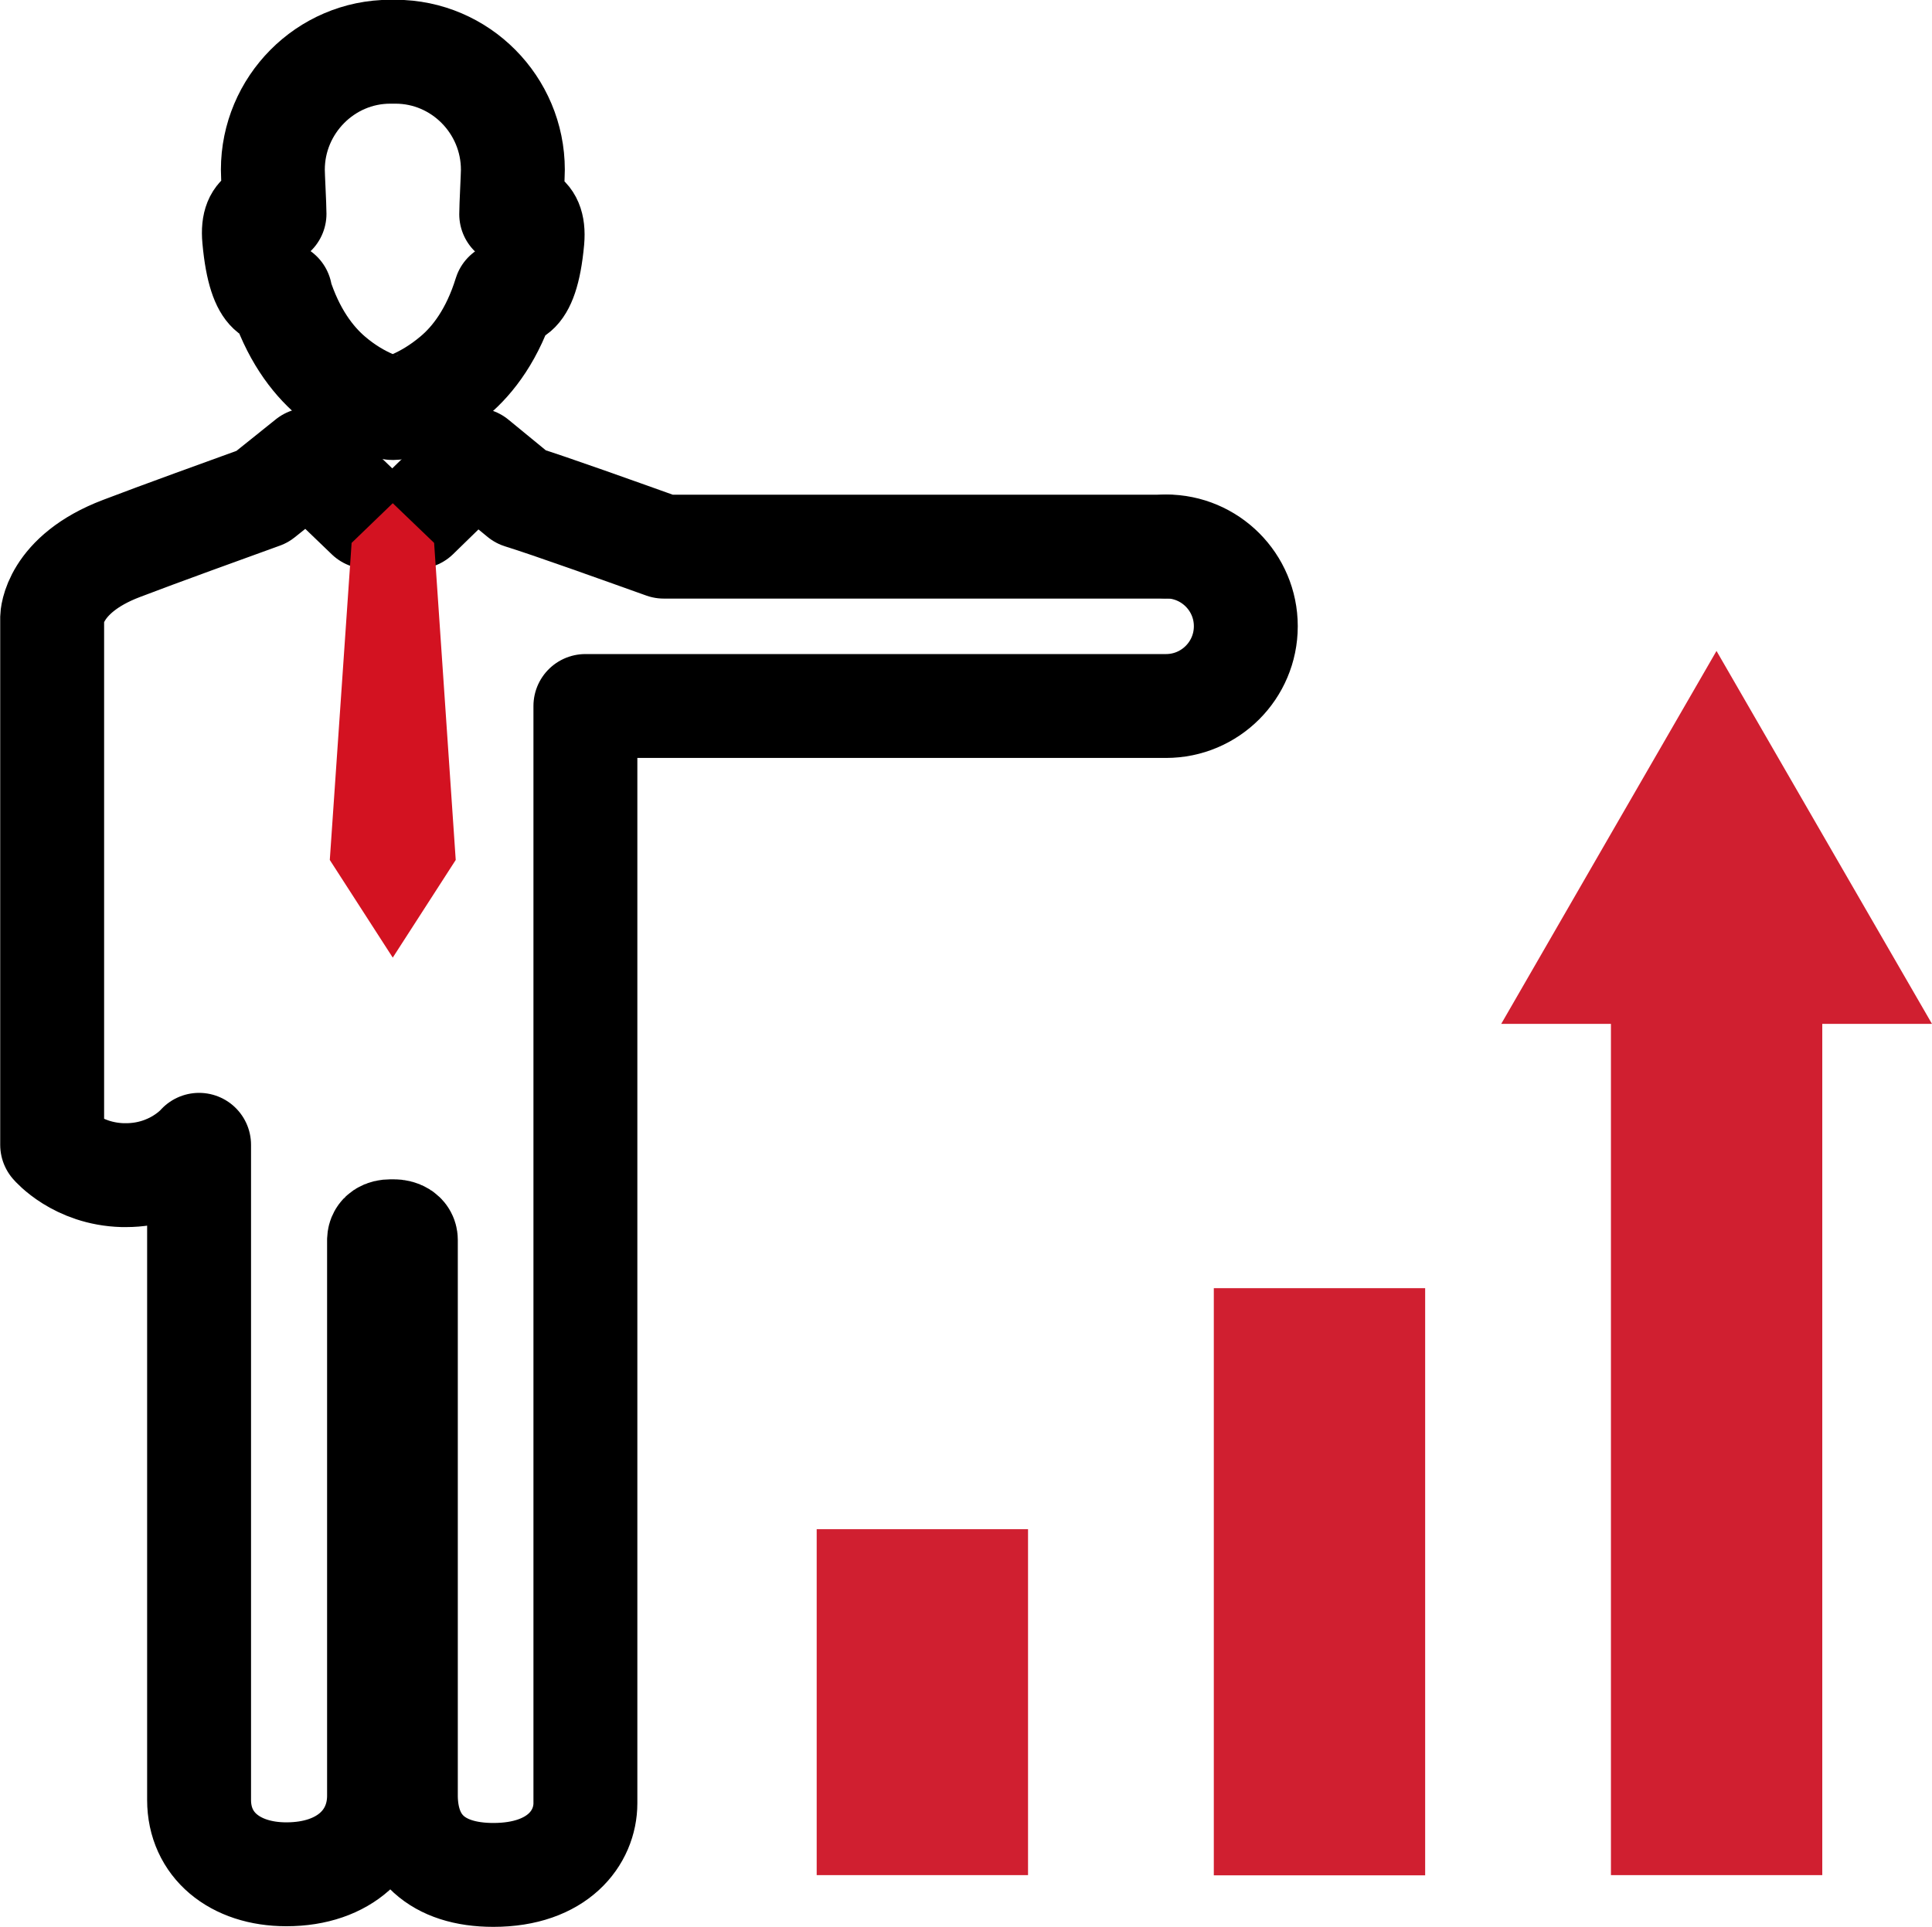
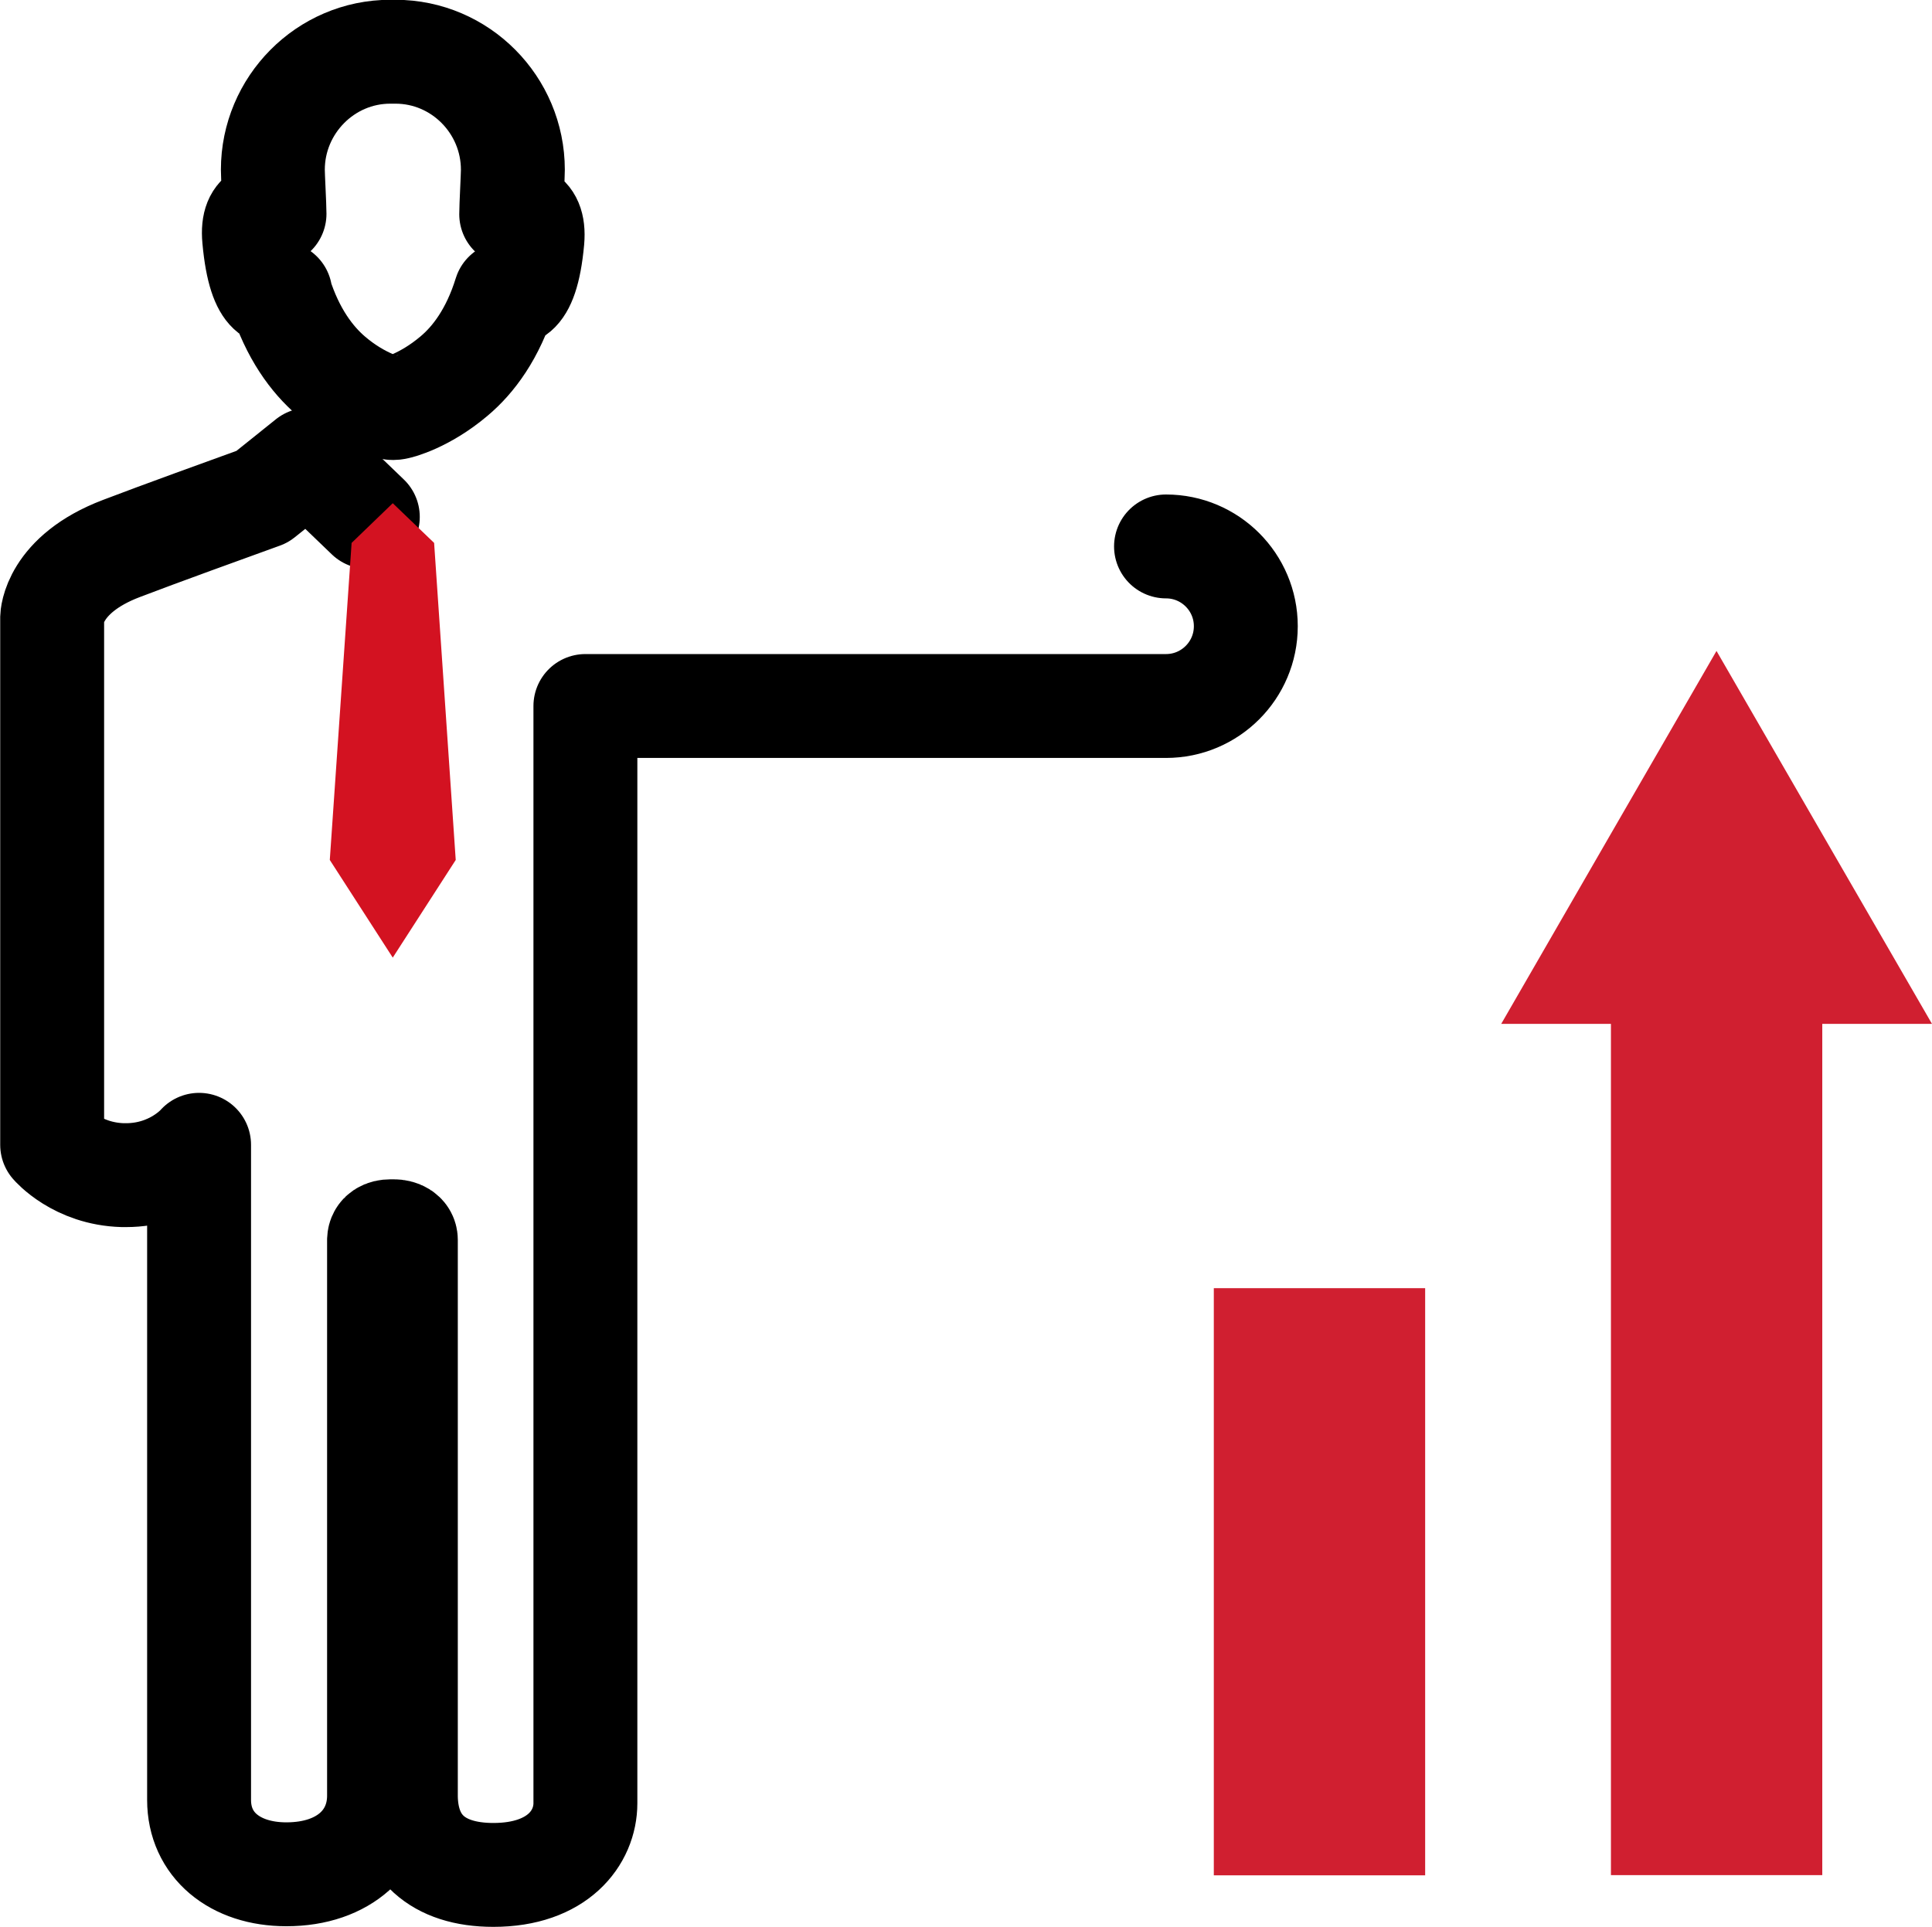
<svg xmlns="http://www.w3.org/2000/svg" id="Warstwa_1" data-name="Warstwa 1" width="92.97" height="92.75" viewBox="0 0 92.97 92.75">
  <defs>
    <style>
      .cls-1 {
        fill: none;
        stroke: #000;
        stroke-linecap: round;
        stroke-linejoin: round;
        stroke-width: 5px;
      }

      .cls-2 {
        fill: #d31221;
      }

      .cls-2, .cls-3 {
        stroke-width: 0px;
      }

      .cls-3 {
        fill: #d01f30;
      }
    </style>
  </defs>
  <path class="cls-1" d="M13.47,14.13c.61,1.93,1.54,3.17,2.46,3.96,1.43,1.23,2.76,1.52,2.79,1.52.05.01.12.03.2.03s.15-.02.2-.03c.02,0,1.3-.3,2.73-1.51.93-.78,1.87-2.03,2.47-3.97.04,0,1.01.63,1.3-2.58.13-1.52-.88-1.23-1.02-1.24,0-.39.08-1.82.08-2.14,0-3.12-2.53-5.68-5.65-5.68h-.25c-3.12,0-5.65,2.57-5.65,5.68,0,.32.08,1.74.08,2.12-.14,0-1.12-.33-.98,1.19.29,3.22,1.23,2.64,1.26,2.64Z" />
  <g>
    <path class="cls-1" d="M17.7,24.88l-2.86-2.75-2.22,1.78c-1.63.59-4.98,1.8-6.78,2.49-3.29,1.25-3.33,3.32-3.33,3.32v12.68s0,12.7,0,12.7c0,0,1.19,1.4,3.4,1.46.05,0,.1,0,.15,0,2.28,0,3.52-1.46,3.52-1.46v31.53c0,2.16,1.71,3.58,4.2,3.58,2.82,0,4.46-1.66,4.46-3.78v-26.75c.01-.3.26-.42.56-.42h.14c.3,0,.59.13.59.42v26.81c.04,2.36,1.5,3.75,4.21,3.75,3.12,0,4.43-1.81,4.43-3.45v-27.96h0v-24.85h27.94c2.12,0,3.84-1.72,3.84-3.84s-1.72-3.84-3.84-3.84" />
-     <path class="cls-1" d="M56.11,26.31h-24.17c-2.1-.75-5.44-1.95-6.89-2.4l-2.17-1.78-2.82,2.75" />
  </g>
  <polygon class="cls-3" points="77.42 40.3 72.24 49.28 77.52 49.28 77.52 90.25 87.69 90.25 87.69 49.28 92.97 49.28 87.78 40.3 82.6 31.33 77.42 40.3" />
  <rect class="cls-3" x="58.41" y="62" width="10.17" height="28.26" />
-   <rect class="cls-3" x="39.3" y="73.6" width="10.17" height="16.65" />
  <polygon class="cls-2" points="16.92 26.13 18.9 24.22 20.89 26.13 21.93 41.39 18.9 46.09 15.87 41.39 16.92 26.13" />
</svg>